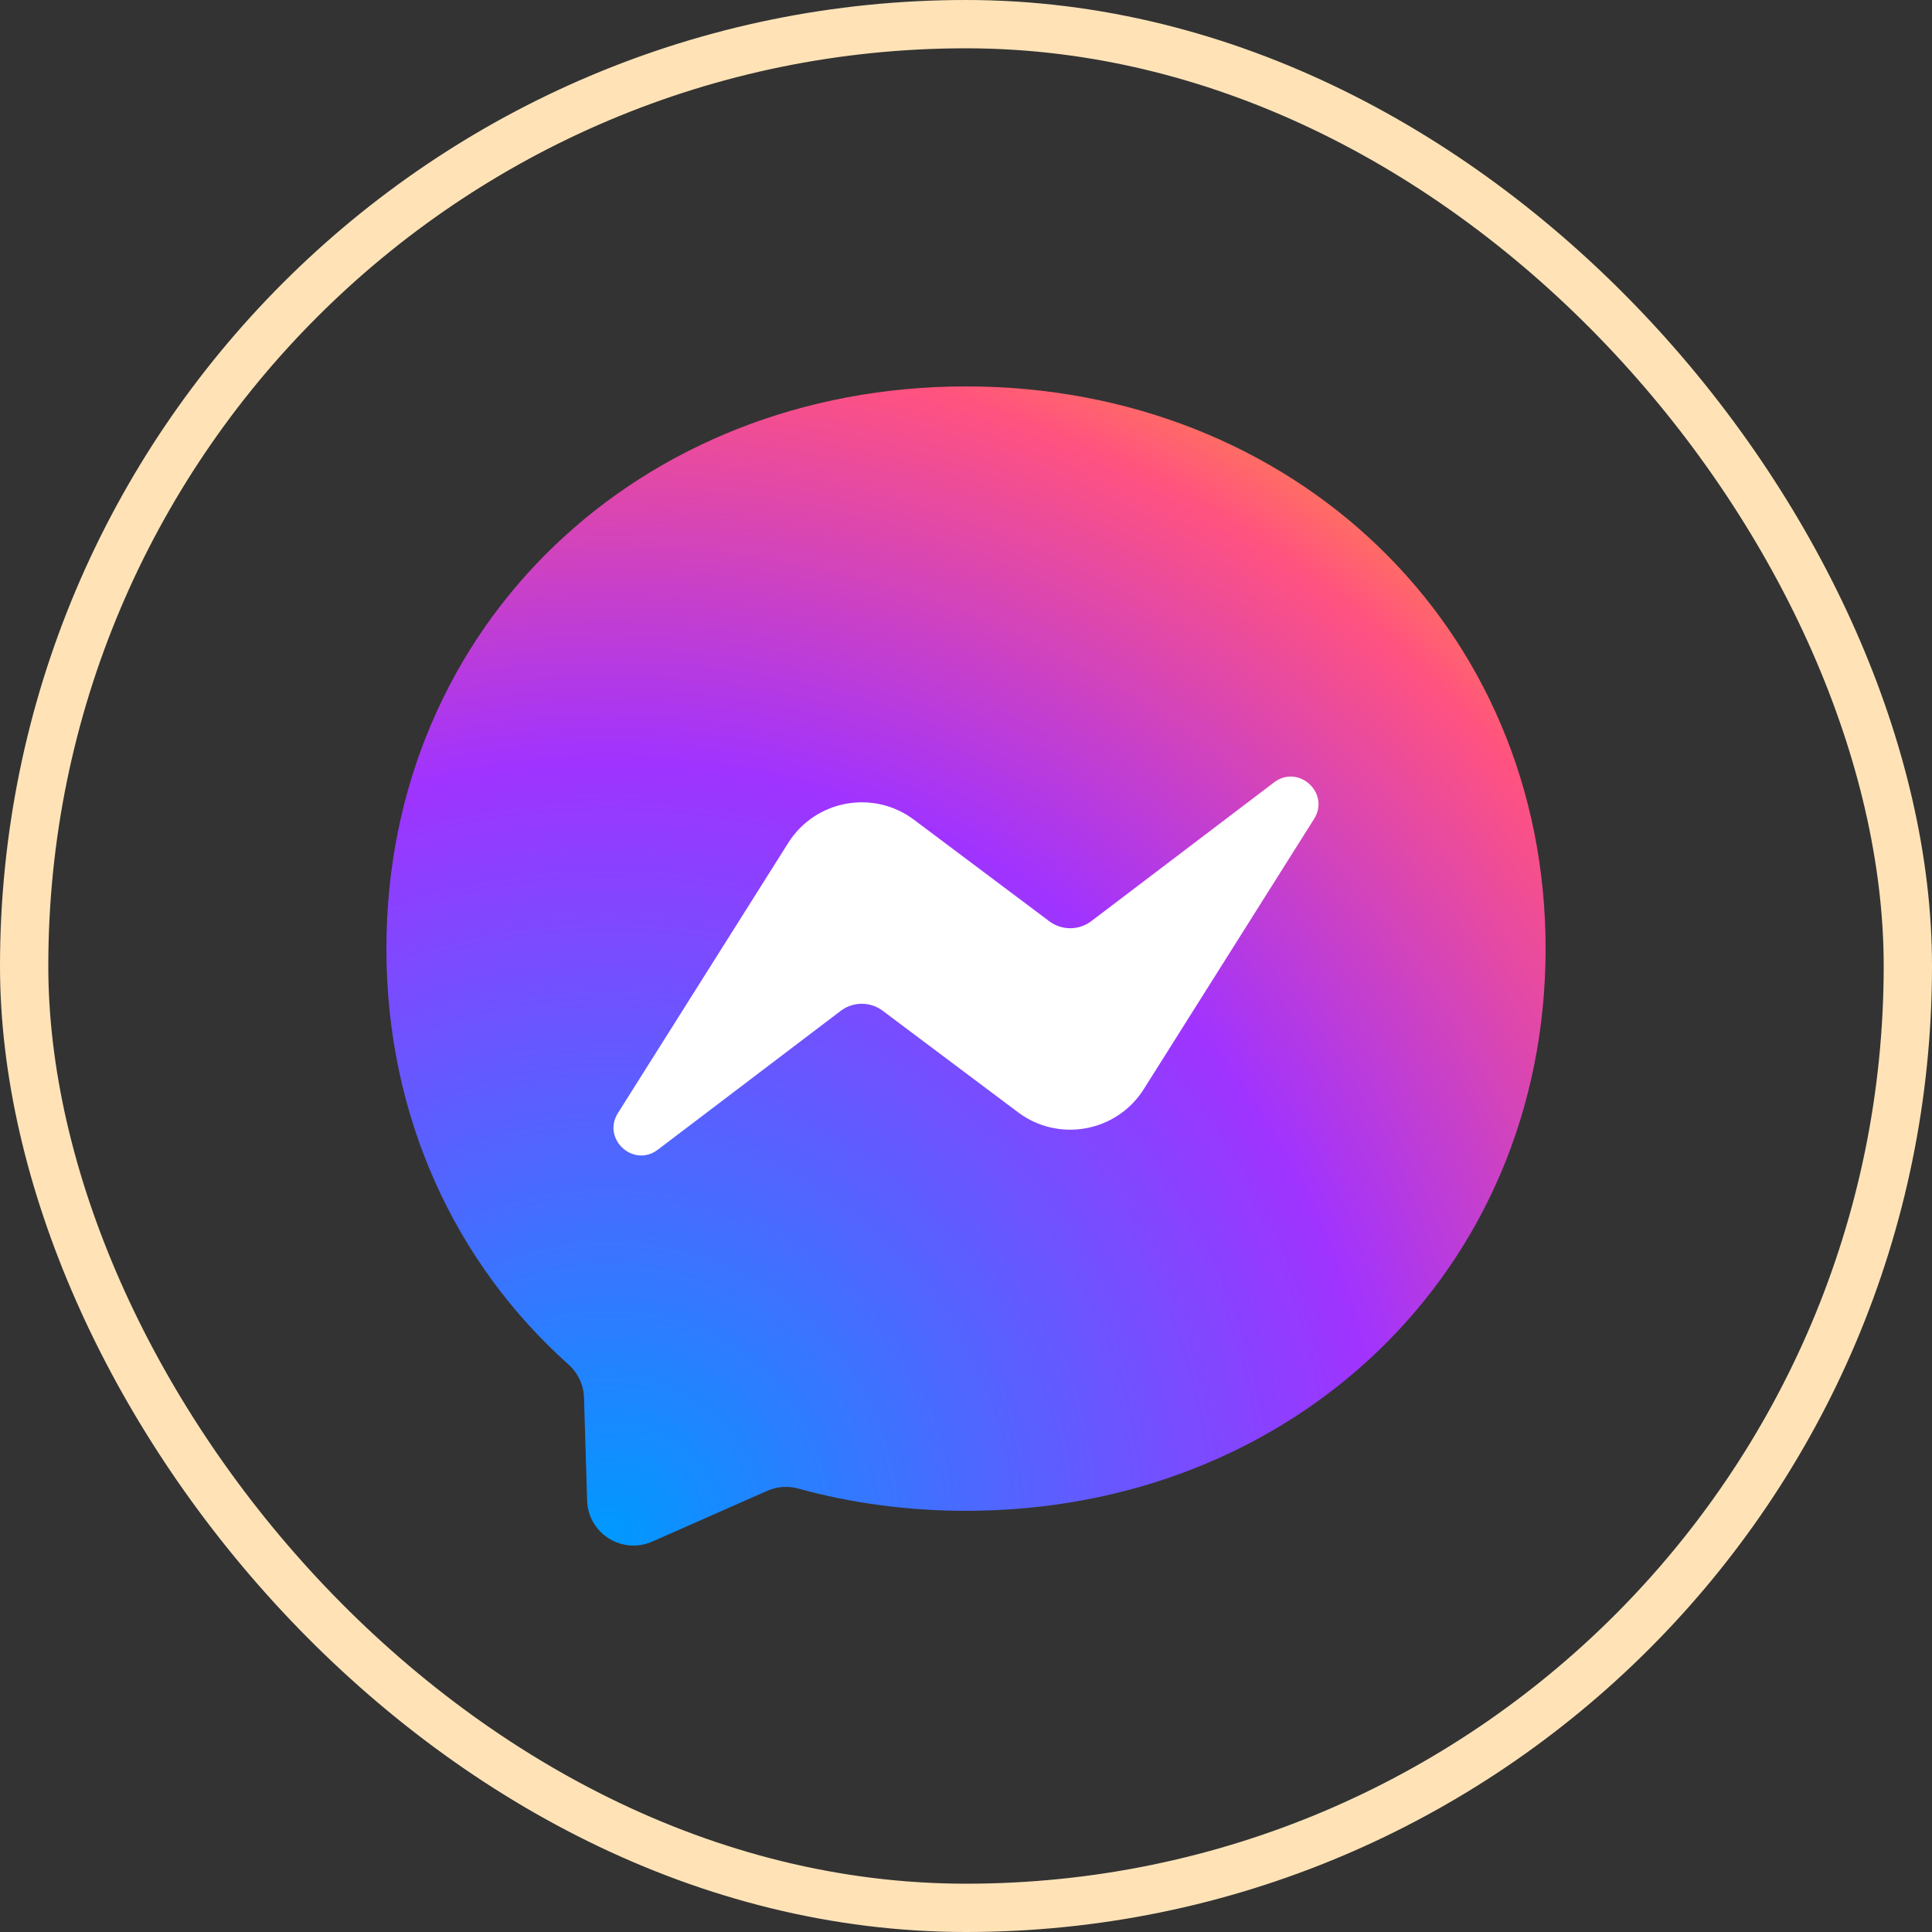
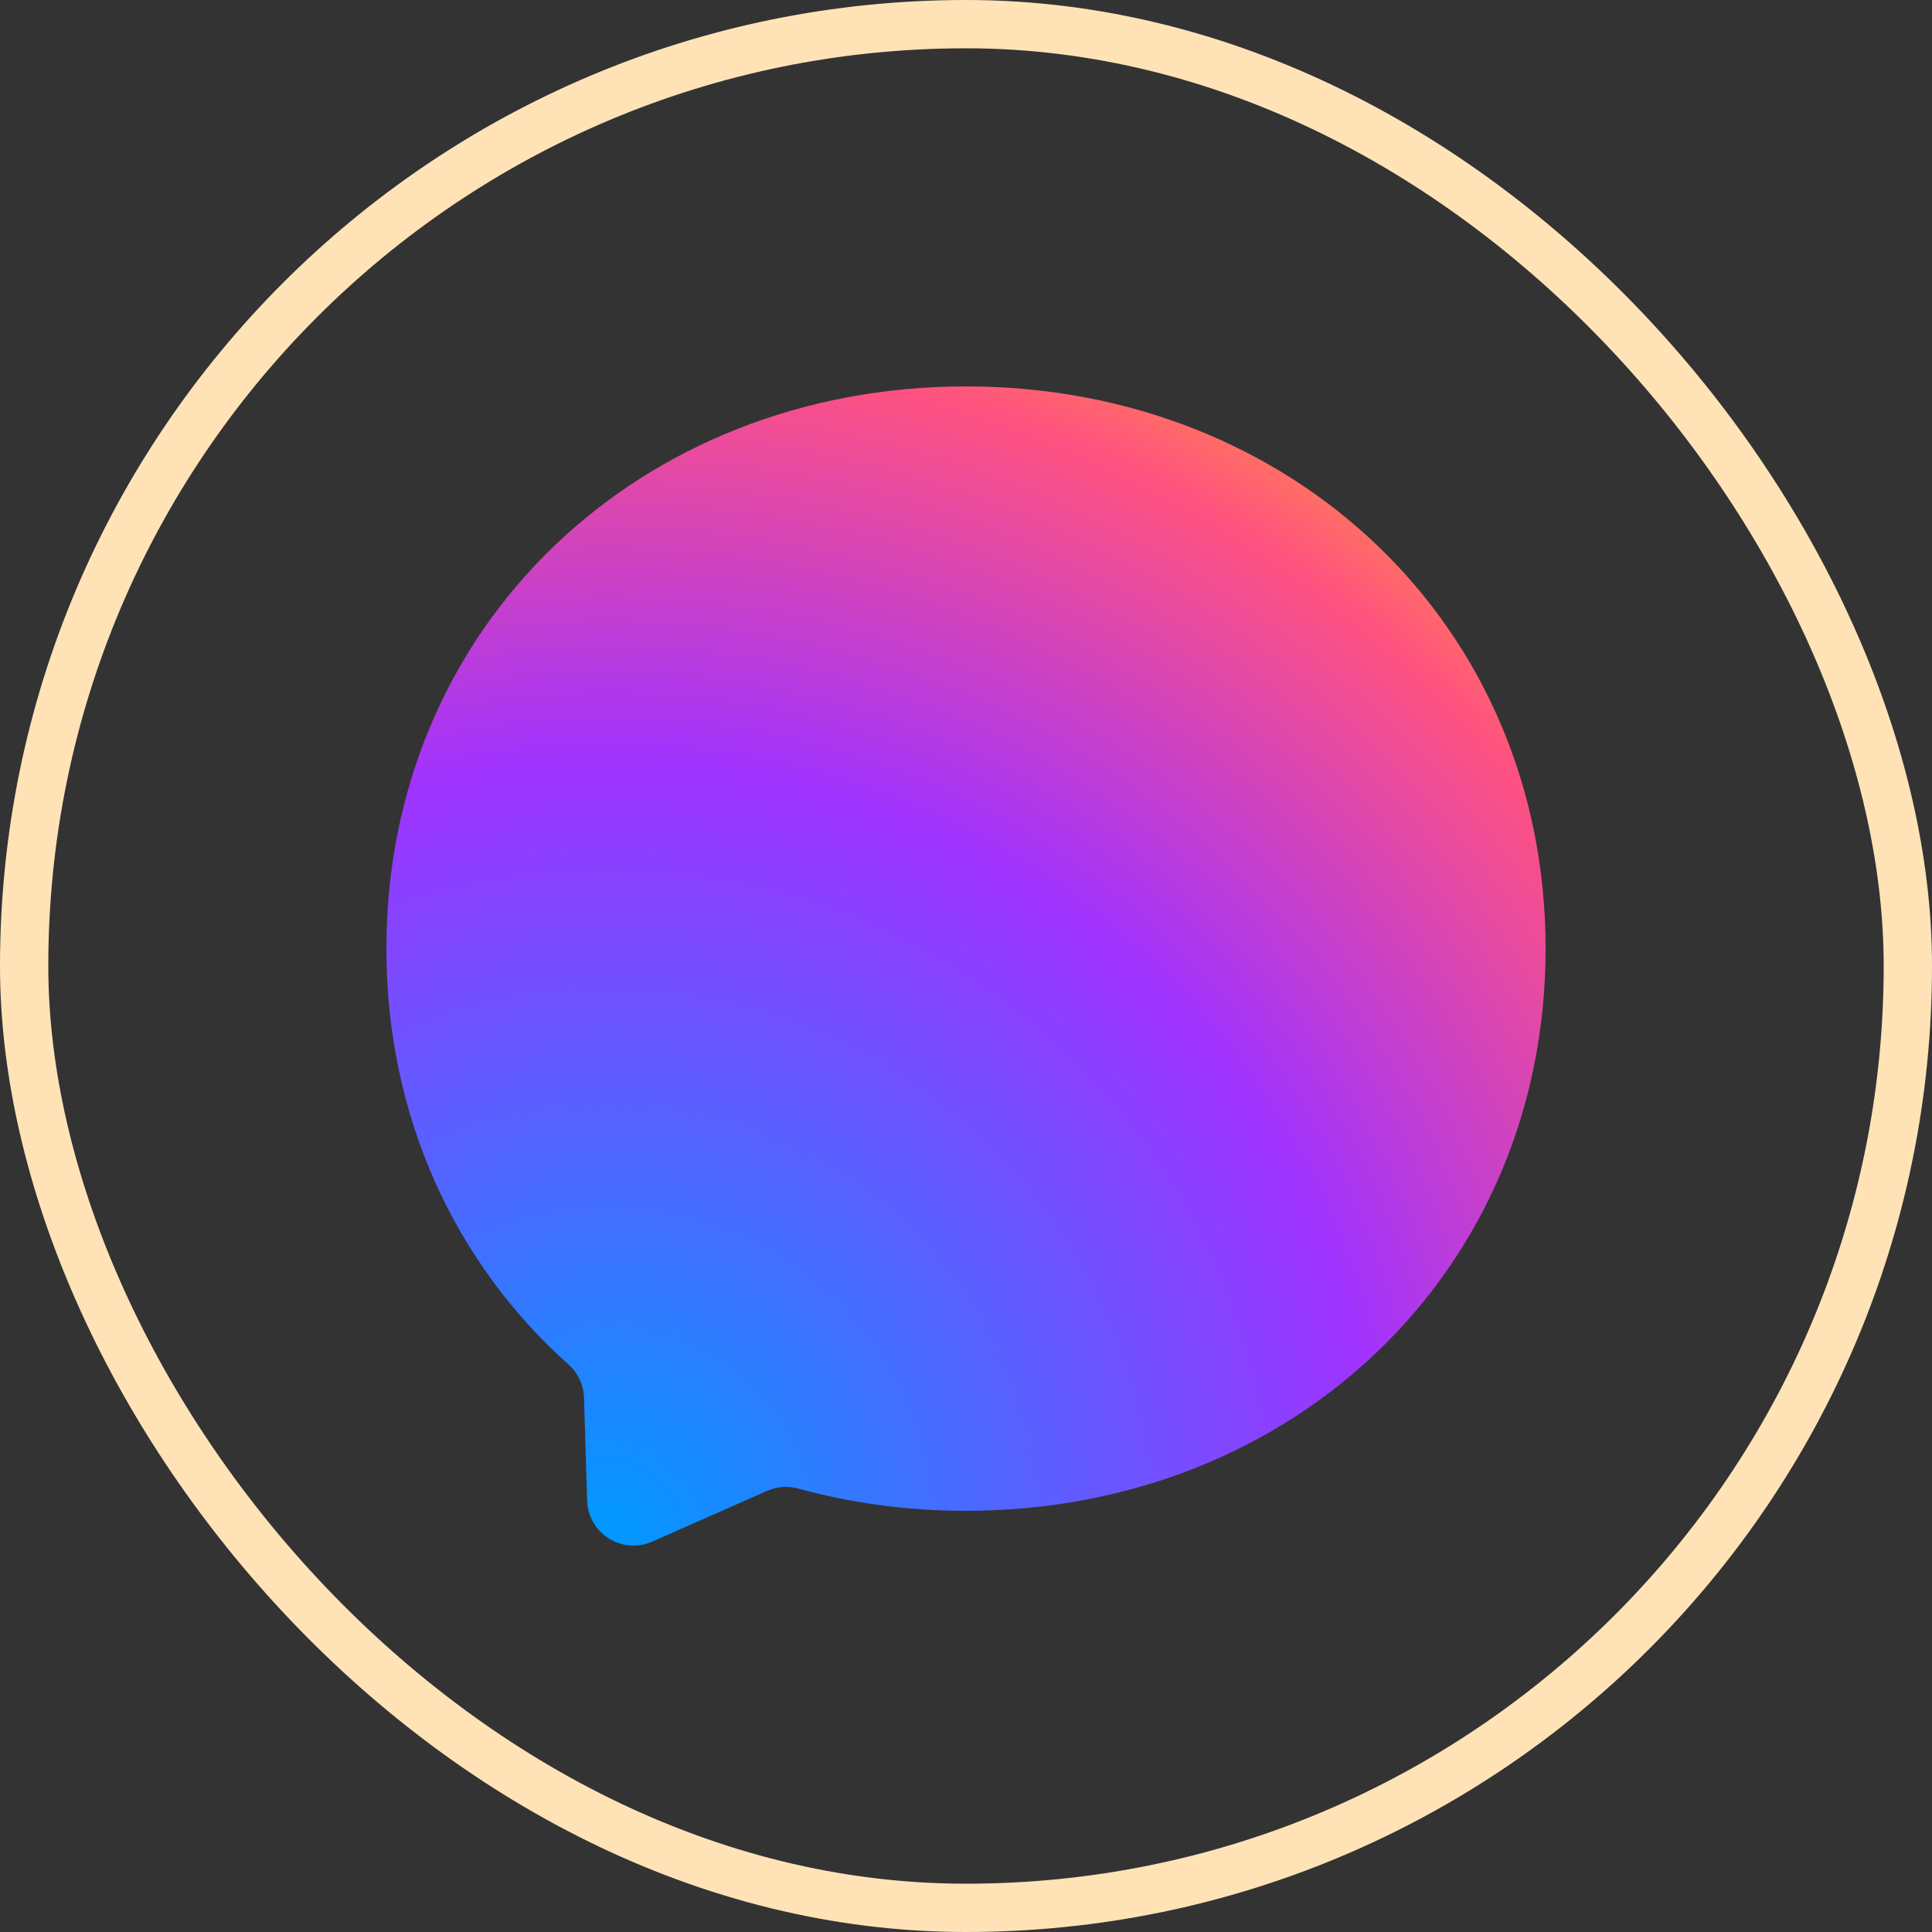
<svg xmlns="http://www.w3.org/2000/svg" width="40" height="40" viewBox="0 0 40 40" fill="none">
  <rect x="0" y="0" width="40" height="40" fill="#333333" stroke="none" />
  <path fill-rule="evenodd" clip-rule="evenodd" d="M20 8C13.24 8 8 12.952 8 19.64C8 23.138 9.434 26.162 11.769 28.25C11.965 28.425 12.083 28.671 12.091 28.934L12.156 31.068C12.177 31.749 12.88 32.192 13.504 31.917L15.885 30.866C16.087 30.777 16.314 30.76 16.526 30.819C17.621 31.12 18.786 31.28 20 31.28C26.76 31.28 32 26.328 32 19.64C32 12.952 26.76 8 20 8V8Z" fill="url(#paint0_radial_80_573)" />
-   <path fill-rule="evenodd" clip-rule="evenodd" d="M12.794 23.044L16.319 17.452C16.88 16.562 18.08 16.34 18.922 16.971L21.725 19.074C21.982 19.267 22.336 19.266 22.593 19.072L26.379 16.198C26.884 15.815 27.544 16.419 27.206 16.956L23.681 22.549C23.12 23.438 21.919 23.66 21.078 23.029L18.274 20.926C18.017 20.733 17.663 20.734 17.407 20.928L13.621 23.802C13.115 24.186 12.456 23.581 12.794 23.044Z" fill="white" />
  <rect x="0.5" y="0.5" width="39" height="39" rx="19.5" stroke="#FFE3B7" />
  <defs>
    <radialGradient id="paint0_radial_80_573" cx="0" cy="0" r="1" gradientUnits="userSpaceOnUse" gradientTransform="translate(12.622 31.709) scale(26.137 26.137)">
      <stop stop-color="#0099FF" />
      <stop offset="0.61" stop-color="#A033FF" />
      <stop offset="0.935" stop-color="#FF5280" />
      <stop offset="1" stop-color="#FF7061" />
    </radialGradient>
  </defs>
</svg>